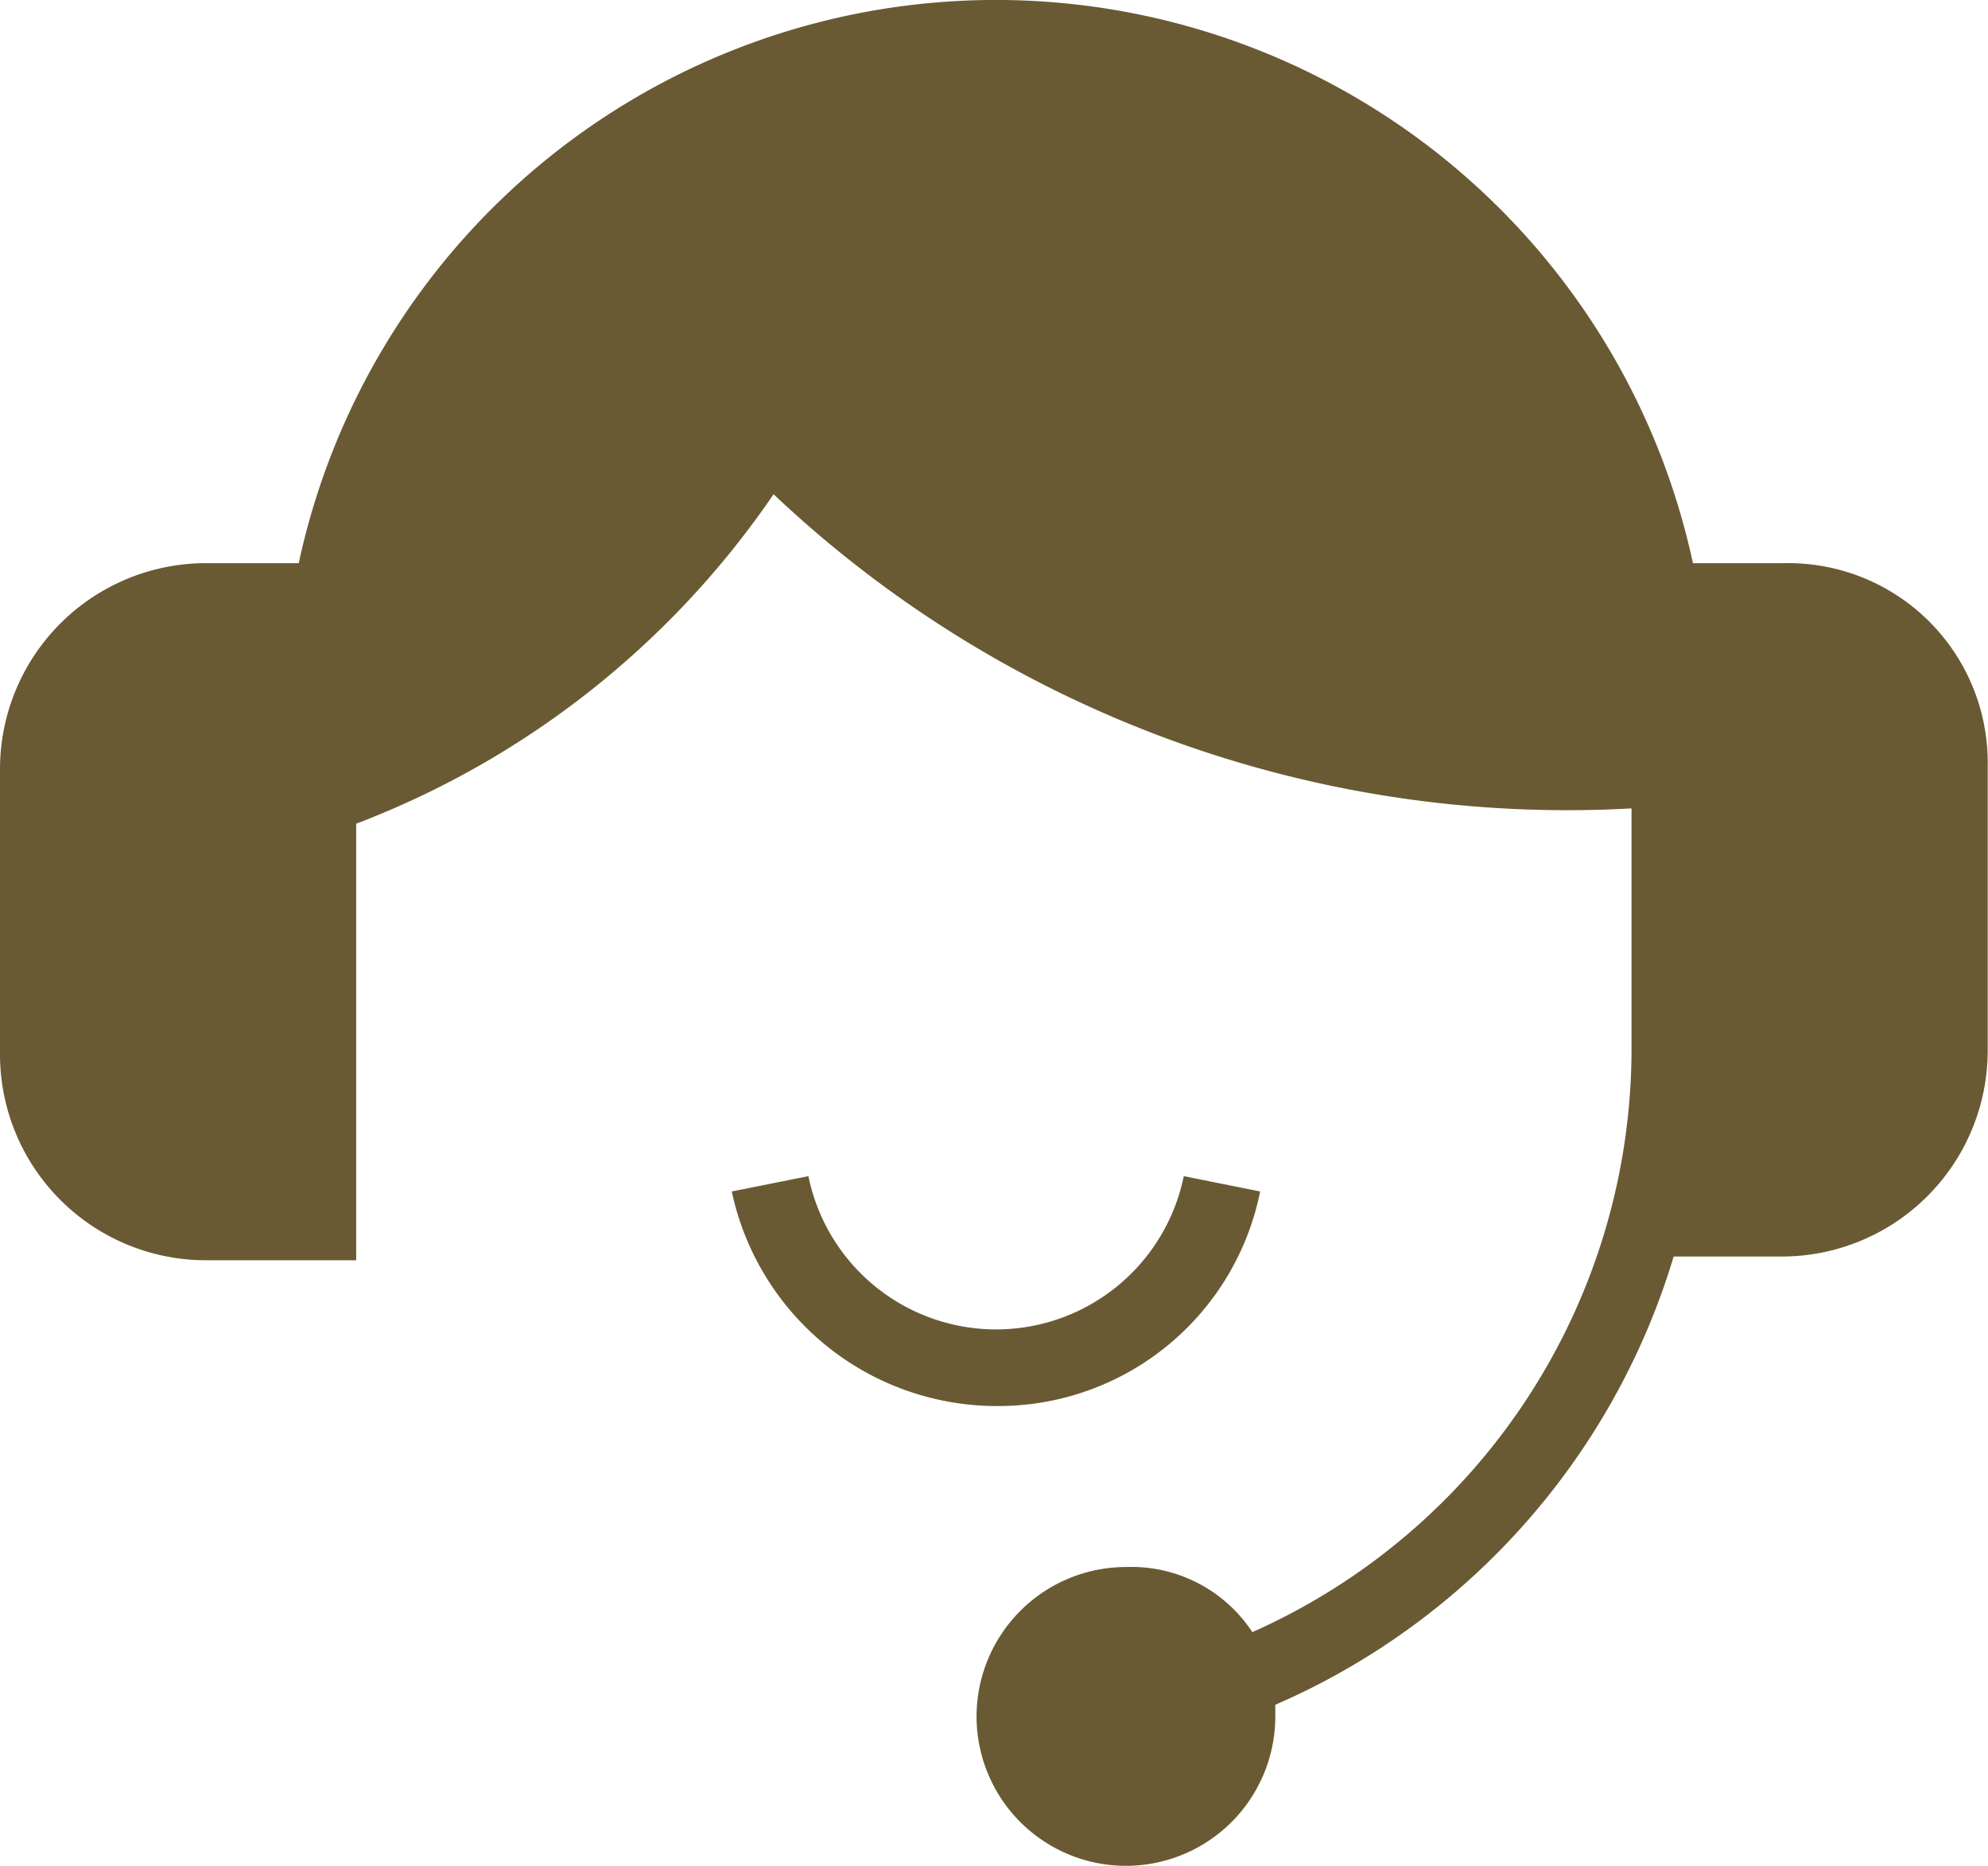
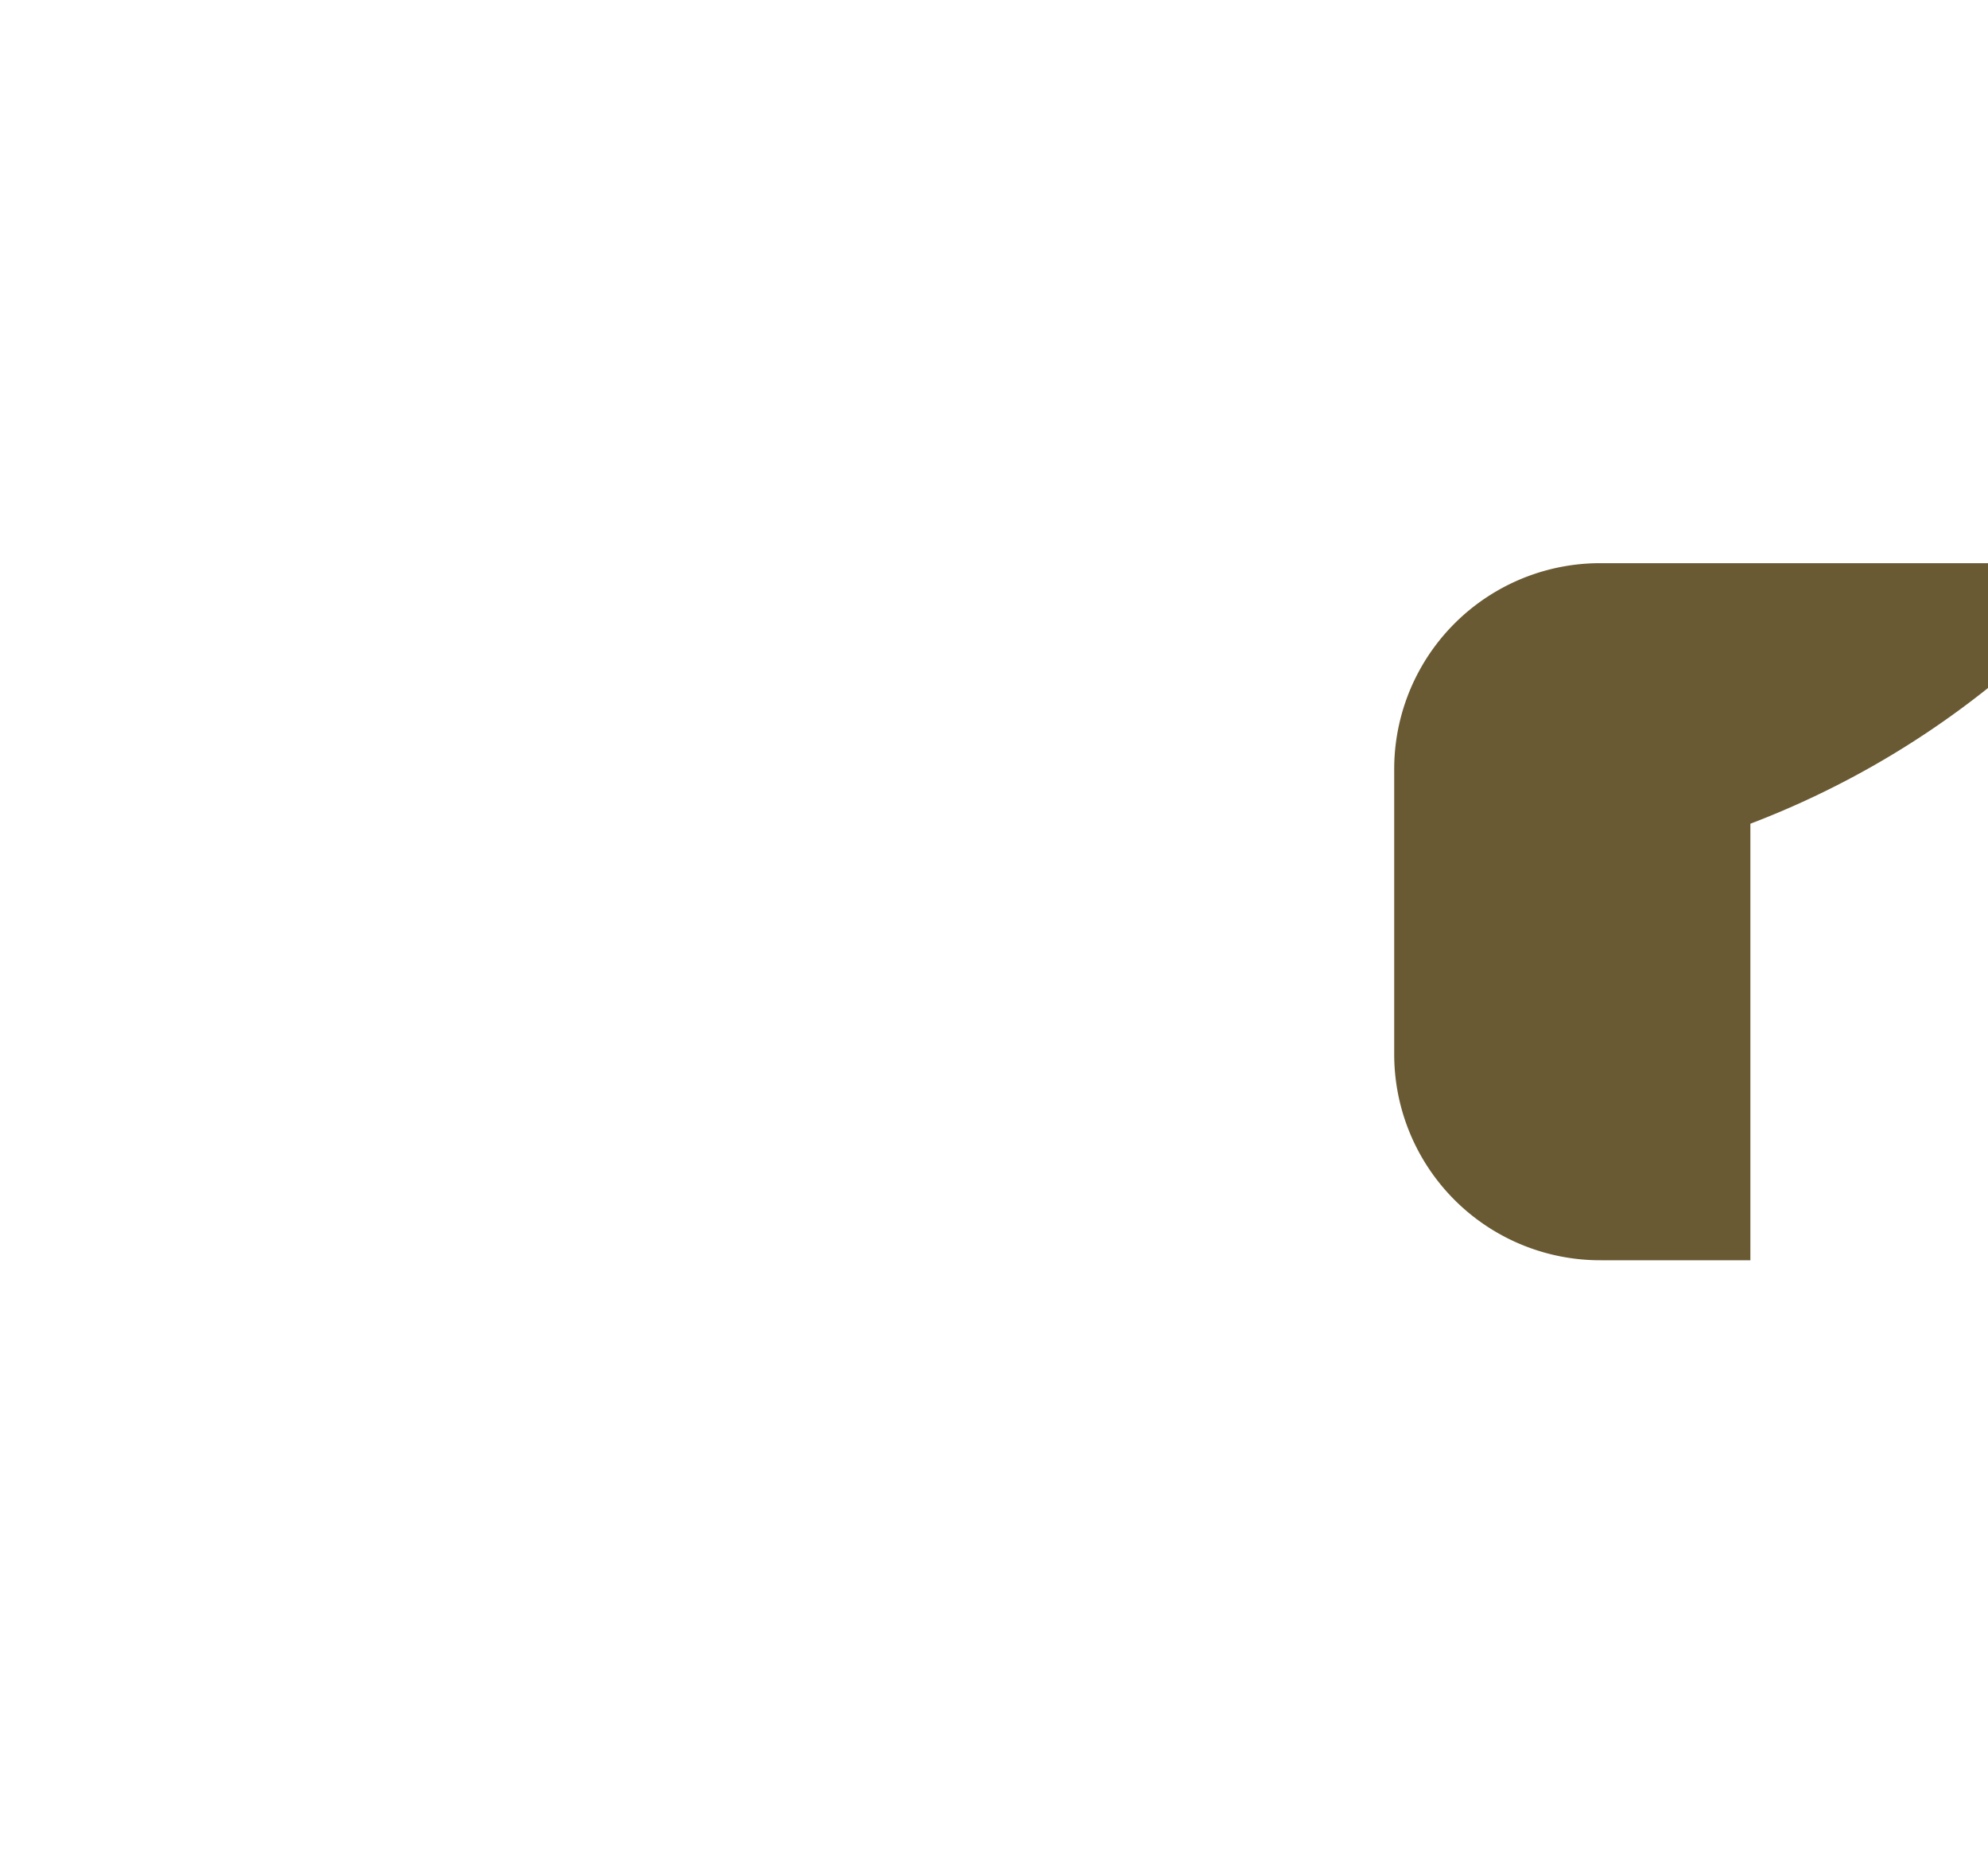
<svg xmlns="http://www.w3.org/2000/svg" height="37.539" viewBox="0 0 40.008 37.539" width="40.008">
  <g fill="#695a33">
-     <path d="m35.737 38.608-1.537-.308a3.855 3.855 0 0 1 -7.554 0l-1.542.308a5.452 5.452 0 0 0 5.319 4.317 5.375 5.375 0 0 0 5.314-4.317z" transform="translate(-10.377 -14.636)" />
-     <path d="m41.92 18.931h-1.85a14.35 14.35 0 0 0 -28.058 0h-1.85a4.145 4.145 0 0 0 -4.162 4.163v5.7a4.145 4.145 0 0 0 4.162 4.162h3.006v-8.783a17.876 17.876 0 0 0 8.4-6.629 23.248 23.248 0 0 0 17.266 6.321v4.856a12.849 12.849 0 0 1 -7.631 11.717 2.913 2.913 0 0 0 -2.544-1.31 3.01 3.01 0 0 0 -3.006 3.006 3.006 3.006 0 1 0 6.012 0v-.234a14.327 14.327 0 0 0 8.017-9.019h2.158a4.145 4.145 0 0 0 4.162-4.162v-5.7a4.015 4.015 0 0 0 -4.082-4.088z" transform="translate(-6 -7.6)" />
+     <path d="m41.92 18.931h-1.85h-1.85a4.145 4.145 0 0 0 -4.162 4.163v5.7a4.145 4.145 0 0 0 4.162 4.162h3.006v-8.783a17.876 17.876 0 0 0 8.4-6.629 23.248 23.248 0 0 0 17.266 6.321v4.856a12.849 12.849 0 0 1 -7.631 11.717 2.913 2.913 0 0 0 -2.544-1.31 3.01 3.01 0 0 0 -3.006 3.006 3.006 3.006 0 1 0 6.012 0v-.234a14.327 14.327 0 0 0 8.017-9.019h2.158a4.145 4.145 0 0 0 4.162-4.162v-5.7a4.015 4.015 0 0 0 -4.082-4.088z" transform="translate(-6 -7.6)" />
  </g>
</svg>